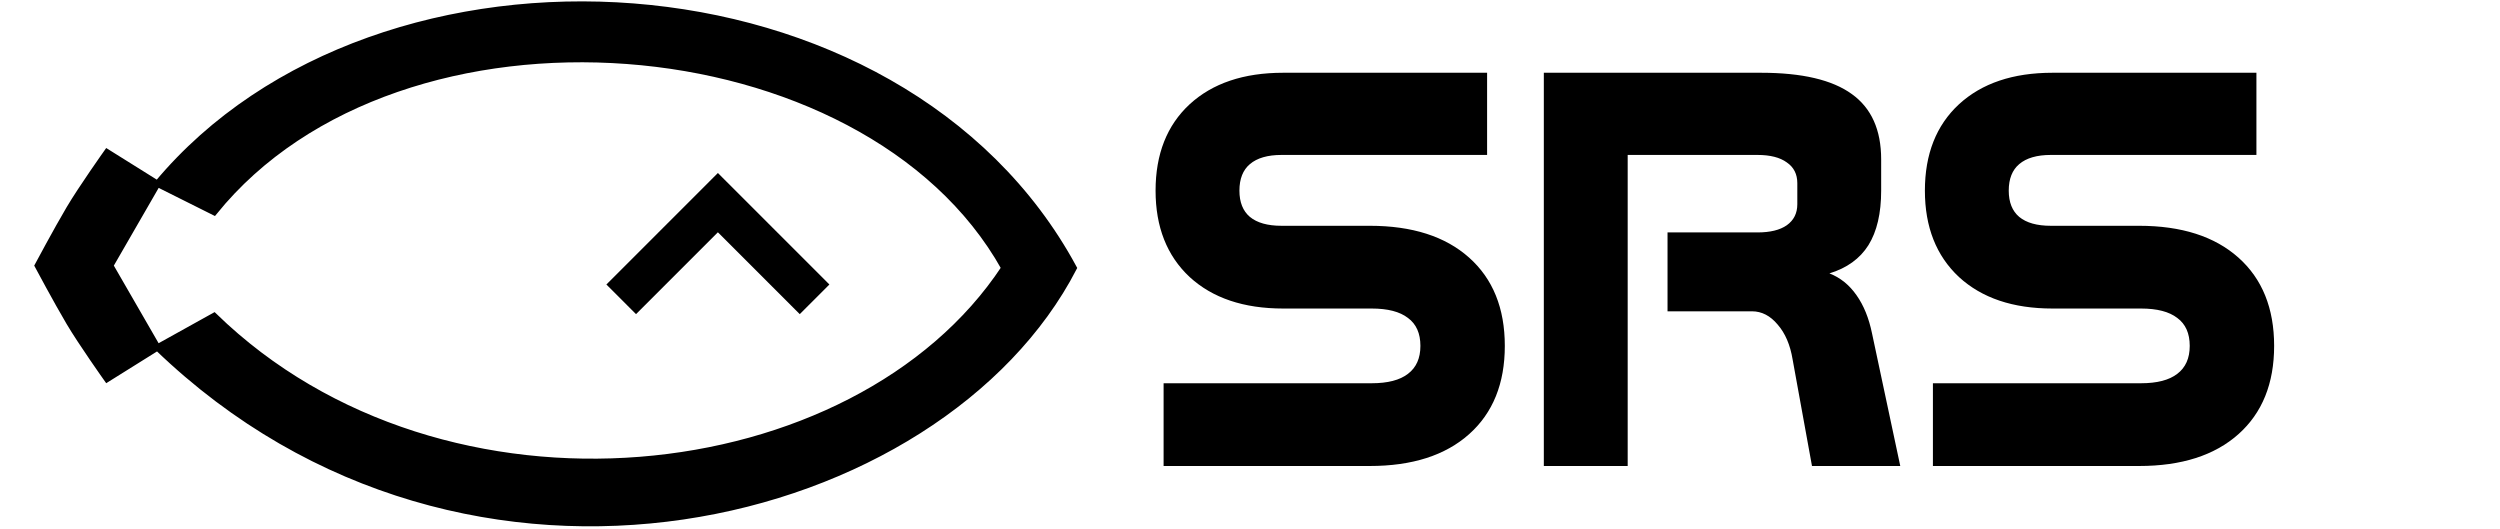
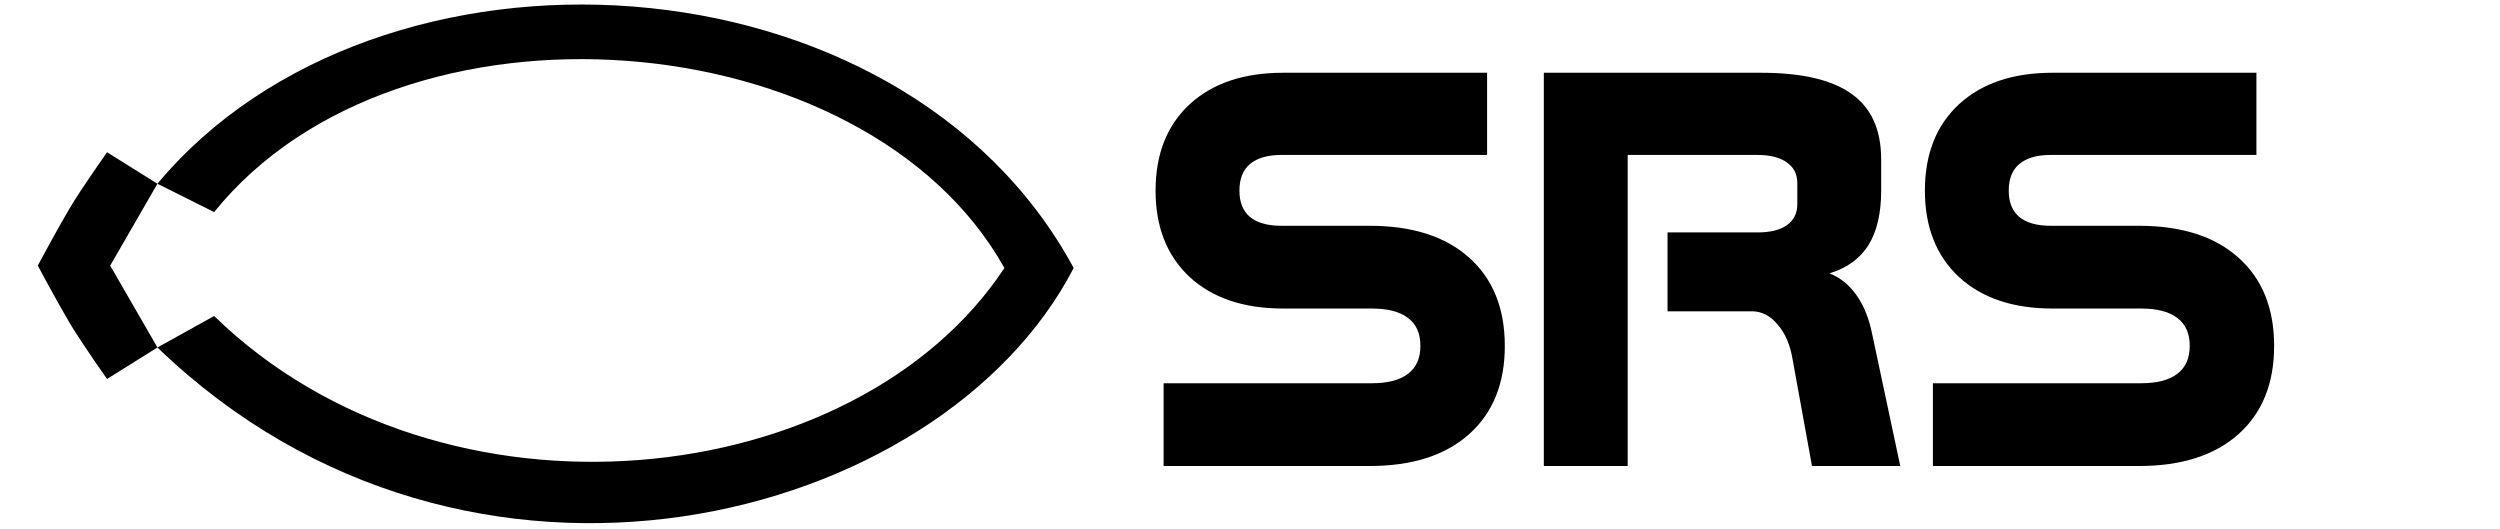
<svg xmlns="http://www.w3.org/2000/svg" width="397" height="84" viewBox="0 0 397 84" fill="none">
  <path d="M25 29.179C60.031 -12.813 143 -8.321 170.5 42.557C149.5 83.179 74.531 102.916 25 55.179L34 50.179C70.5 85.679 136 78.179 159.5 42.557C137.5 3.179 63.5 -2.821 34 33.679L25 29.179Z" fill="black" />
  <path d="M25 29.179L17 24.179C17 24.179 12.93 29.916 11 33.179C8.999 36.561 6 42.179 6 42.179C6 42.179 8.999 47.797 11 51.179C12.93 54.442 17 60.179 17 60.179L25 55.179L17.5 42.179L25 29.179Z" fill="black" />
-   <path d="M25 29.179C60.031 -12.813 143 -8.321 170.5 42.557C149.5 83.179 74.531 102.916 25 55.179M25 29.179L34 33.679C63.5 -2.821 137.5 3.179 159.5 42.557C136 78.179 70.5 85.679 34 50.179L25 55.179M25 29.179L17 24.179C17 24.179 12.93 29.916 11 33.179C8.999 36.561 6 42.179 6 42.179C6 42.179 8.999 47.797 11 51.179C12.93 54.442 17 60.179 17 60.179L25 55.179M25 29.179L17.5 42.179L25 55.179" stroke="black" />
-   <path d="M131 45.179L114 28.179L97 45.179L101 49.179L114 36.179L127 49.179L131 45.179Z" fill="black" stroke="black" />
  <path d="M203.764 11.554H236.151V24.605H203.5C201.303 24.605 199.633 25.089 198.49 26.056C197.377 26.993 196.82 28.399 196.82 30.274C196.82 32.12 197.377 33.512 198.49 34.449C199.633 35.387 201.303 35.855 203.5 35.855H217.519C224.257 35.855 229.516 37.54 233.295 40.909C237.074 44.278 238.964 48.951 238.964 54.928C238.964 60.904 237.074 65.577 233.295 68.946C229.516 72.315 224.257 74 217.519 74H184.779V60.86H217.826C220.375 60.86 222.294 60.362 223.583 59.366C224.901 58.37 225.561 56.891 225.561 54.928C225.561 52.935 224.901 51.456 223.583 50.489C222.294 49.493 220.375 48.995 217.826 48.995H203.764C197.494 48.995 192.543 47.325 188.91 43.985C185.307 40.616 183.505 36.046 183.505 30.274C183.505 24.474 185.307 19.903 188.91 16.564C192.543 13.224 197.494 11.554 203.764 11.554ZM245.16 11.554H279.657C286.161 11.554 290.966 12.682 294.071 14.938C297.177 17.164 298.729 20.621 298.729 25.309V30.274C298.729 33.878 298.056 36.764 296.708 38.932C295.36 41.07 293.295 42.565 290.512 43.414C292.24 44.088 293.676 45.245 294.818 46.886C295.961 48.497 296.781 50.519 297.279 52.95L301.762 74H287.743L284.667 57.081C284.286 54.767 283.495 52.921 282.294 51.544C281.122 50.138 279.76 49.435 278.207 49.435H264.804V36.91H279.086C281.107 36.91 282.66 36.529 283.744 35.768C284.857 34.977 285.414 33.863 285.414 32.428V29.088C285.414 27.652 284.857 26.554 283.744 25.792C282.66 25.001 281.107 24.605 279.086 24.605H258.476V74H245.16V11.554ZM325.932 11.554H358.319V24.605H325.668C323.471 24.605 321.801 25.089 320.658 26.056C319.545 26.993 318.988 28.399 318.988 30.274C318.988 32.12 319.545 33.512 320.658 34.449C321.801 35.387 323.471 35.855 325.668 35.855H339.687C346.425 35.855 351.684 37.54 355.463 40.909C359.242 44.278 361.132 48.951 361.132 54.928C361.132 60.904 359.242 65.577 355.463 68.946C351.684 72.315 346.425 74 339.687 74H306.947V60.86H339.994C342.543 60.86 344.462 60.362 345.751 59.366C347.069 58.37 347.729 56.891 347.729 54.928C347.729 52.935 347.069 51.456 345.751 50.489C344.462 49.493 342.543 48.995 339.994 48.995H325.932C319.662 48.995 314.711 47.325 311.078 43.985C307.475 40.616 305.673 36.046 305.673 30.274C305.673 24.474 307.475 19.903 311.078 16.564C314.711 13.224 319.662 11.554 325.932 11.554Z" fill="black" />
</svg>